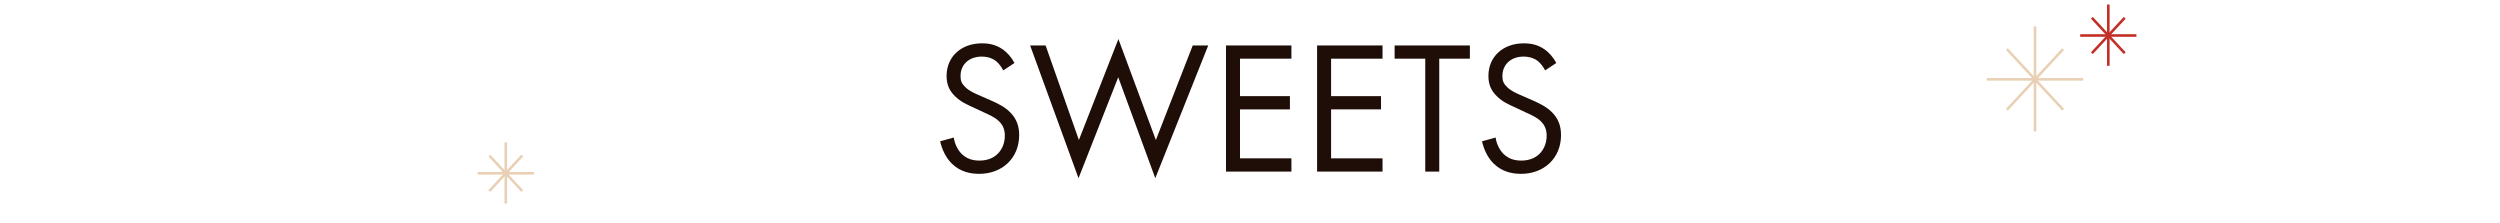
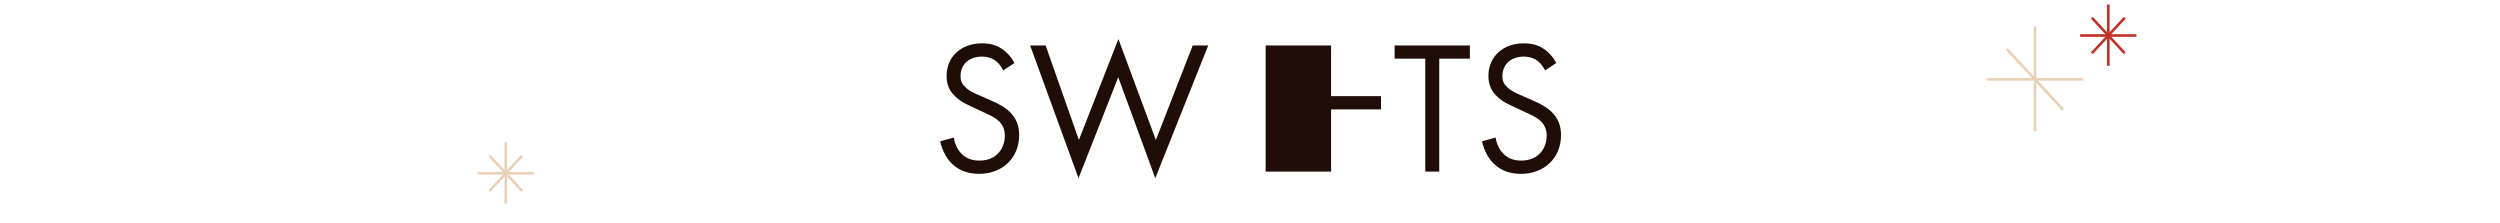
<svg xmlns="http://www.w3.org/2000/svg" id="_レイヤー_1" version="1.1" viewBox="0 0 952 85">
  <defs>
    <style>
      .st0 {
        fill: #c22f26;
      }

      .st1 {
        fill: #fff;
      }

      .st2 {
        fill: #1e0e07;
      }

      .st3 {
        fill: #e9d0b5;
      }
    </style>
  </defs>
  <rect class="st1" y="0" width="952" height="85" />
  <g>
    <path class="st2" d="M382.04,26.81c-.65-1.3-1.73-2.74-2.81-3.6-.94-.72-2.66-1.66-5.4-1.66-4.75,0-8.06,2.95-8.06,7.42,0,1.87.5,2.95,1.8,4.18,1.44,1.44,3.24,2.23,5.04,3.02,1.54.67,3.07,1.34,4.61,2.02,2.81,1.22,5.4,2.52,7.42,4.54,2.45,2.45,3.46,5.26,3.46,8.71,0,8.86-6.55,14.76-15.19,14.76-3.17,0-7.13-.65-10.44-3.89-2.38-2.3-3.82-5.62-4.46-8.5,1.73-.48,3.46-.96,5.19-1.44.36,2.52,1.51,4.68,2.88,6.12,2.09,2.09,4.46,2.66,6.91,2.66,6.55,0,9.65-4.68,9.65-9.5,0-2.16-.65-4.03-2.38-5.62-1.37-1.3-3.24-2.16-5.76-3.31-1.44-.67-2.88-1.34-4.32-2.02-1.87-.86-4.25-1.87-6.41-3.96-2.09-2.02-3.31-4.25-3.31-7.85,0-7.42,5.69-12.39,13.46-12.39,2.95,0,5.33.58,7.71,2.16,1.94,1.3,3.6,3.24,4.68,5.33-1.42.94-2.83,1.87-4.25,2.81h-.02,0Z" />
    <path class="st2" d="M398.17,17.31c4.22,12,8.45,24,12.67,36,5.02-12.82,10.03-25.63,15.05-38.45,4.75,12.82,9.51,25.63,14.26,38.45,4.68-12,9.36-24,14.04-36h5.9c-6.72,16.85-13.44,33.7-20.16,50.55-4.7-12.82-9.41-25.63-14.11-38.45-5.04,12.82-10.08,25.63-15.12,38.45-6.14-16.85-12.29-33.7-18.43-50.55h5.9,0Z" />
-     <path class="st2" d="M491.77,22.35h-19.58v14.26h19.01v5.04h-19.01v18.65h19.58v5.04h-24.91V17.31h24.91v5.04Z" />
-     <path class="st2" d="M526.47,22.35h-19.59v14.26h19.01v5.04h-19.01v18.65h19.59v5.04h-24.92V17.31h24.92v5.04Z" />
+     <path class="st2" d="M526.47,22.35h-19.59v14.26h19.01v5.04h-19.01v18.65v5.04h-24.92V17.31h24.92v5.04Z" />
    <path class="st2" d="M548.07,22.35v42.99h-5.33V22.35h-11.67v-5.04h28.66v5.04c-3.89,0-7.78,0-11.66,0Z" />
    <path class="st2" d="M588.39,26.81c-.65-1.3-1.73-2.74-2.81-3.6-.94-.72-2.67-1.66-5.4-1.66-4.75,0-8.07,2.95-8.07,7.42,0,1.87.5,2.95,1.8,4.18,1.44,1.44,3.24,2.23,5.04,3.02,1.54.67,3.07,1.34,4.61,2.02,2.81,1.22,5.4,2.52,7.42,4.54,2.45,2.45,3.46,5.26,3.46,8.71,0,8.86-6.55,14.76-15.19,14.76-3.17,0-7.13-.65-10.44-3.89-2.37-2.3-3.82-5.62-4.46-8.5,1.73-.48,3.46-.96,5.18-1.44.36,2.52,1.51,4.68,2.88,6.12,2.09,2.09,4.46,2.66,6.91,2.66,6.55,0,9.65-4.68,9.65-9.5,0-2.16-.65-4.03-2.38-5.62-1.37-1.3-3.24-2.16-5.76-3.31-1.44-.67-2.88-1.34-4.32-2.02-1.87-.86-4.25-1.87-6.41-3.96-2.09-2.02-3.31-4.25-3.31-7.85,0-7.42,5.69-12.39,13.46-12.39,2.95,0,5.33.58,7.71,2.16,1.94,1.3,3.6,3.24,4.68,5.33-1.42.94-2.83,1.87-4.25,2.81h0Z" />
  </g>
  <g>
    <path class="st3" d="M774.44,49.81V10.27c0-.14.1-.25.23-.25h.53c.13,0,.23.11.23.25v39.54c0,.14-.1.25-.23.25h-.53c-.13,0-.23-.11-.23-.25Z" />
    <path class="st3" d="M756.8,29.74h36.27c.12,0,.23.1.23.23v.53c0,.13-.1.23-.23.23h-36.27c-.12,0-.23-.1-.23-.23v-.53c0-.13.1-.23.23-.23Z" />
    <path class="st3" d="M785.17,41.99l-21.19-22.82c-.07-.08-.06-.21.03-.3l.39-.36c.09-.09.23-.09.3-.01l21.19,22.82c.07.08.06.21-.03.3l-.39.36c-.09.09-.23.09-.3.01Z" />
-     <path class="st3" d="M763.98,41.32l21.19-22.82c.07-.08.21-.07.3.01l.39.36c.09.09.11.22.03.3l-21.19,22.82c-.07.08-.21.07-.3,0l-.39-.36c-.09-.09-.11-.22-.03-.3h0Z" />
  </g>
  <g>
    <path class="st0" d="M802.35,24.95V1.85c0-.08.1-.14.23-.14h.53c.13,0,.23.06.23.14v23.1c0,.08-.1.14-.23.14h-.53c-.13,0-.23-.06-.23-.14Z" />
    <path class="st0" d="M813.44,14.01h-21.19c-.07,0-.13-.1-.13-.23v-.53c0-.13.06-.23.13-.23h21.19c.07,0,.13.1.13.23v.53c0,.13-.06.23-.13.23Z" />
    <path class="st0" d="M808.67,20.52l-12.38-13.34s0-.15.09-.24l.39-.36c.09-.09.2-.12.24-.07l12.38,13.34s0,.15-.09.24l-.39.36c-.09.09-.2.12-.24.07Z" />
    <path class="st0" d="M796.29,19.85l12.38-13.34s.15-.01.24.07l.39.36c.09.09.13.19.09.24l-12.38,13.34s-.15.01-.24-.07l-.39-.36c-.09-.09-.13-.19-.09-.24Z" />
  </g>
  <g>
    <path class="st3" d="M192.11,77.42v-23.1c0-.08.1-.14.23-.14h.53c.13,0,.23.06.23.14v23.1c0,.08-.1.14-.23.14h-.53c-.13,0-.23-.06-.23-.14Z" />
    <path class="st3" d="M203.2,66.49h-21.19c-.07,0-.13-.1-.13-.23v-.53c0-.13.06-.23.13-.23h21.19c.07,0,.13.1.13.23v.53c0,.13-.06.23-.13.23Z" />
    <path class="st3" d="M198.43,73l-12.38-13.34s0-.15.09-.24l.39-.36c.09-.09.2-.12.24-.07l12.38,13.34s0,.15-.09.24l-.39.36c-.09.09-.2.12-.24.07Z" />
    <path class="st3" d="M186.05,72.33l12.38-13.34s.15,0,.24.07l.39.36c.09.09.13.19.09.24l-12.38,13.34s-.15.01-.24-.07l-.39-.36c-.09-.09-.13-.19-.09-.24Z" />
  </g>
</svg>